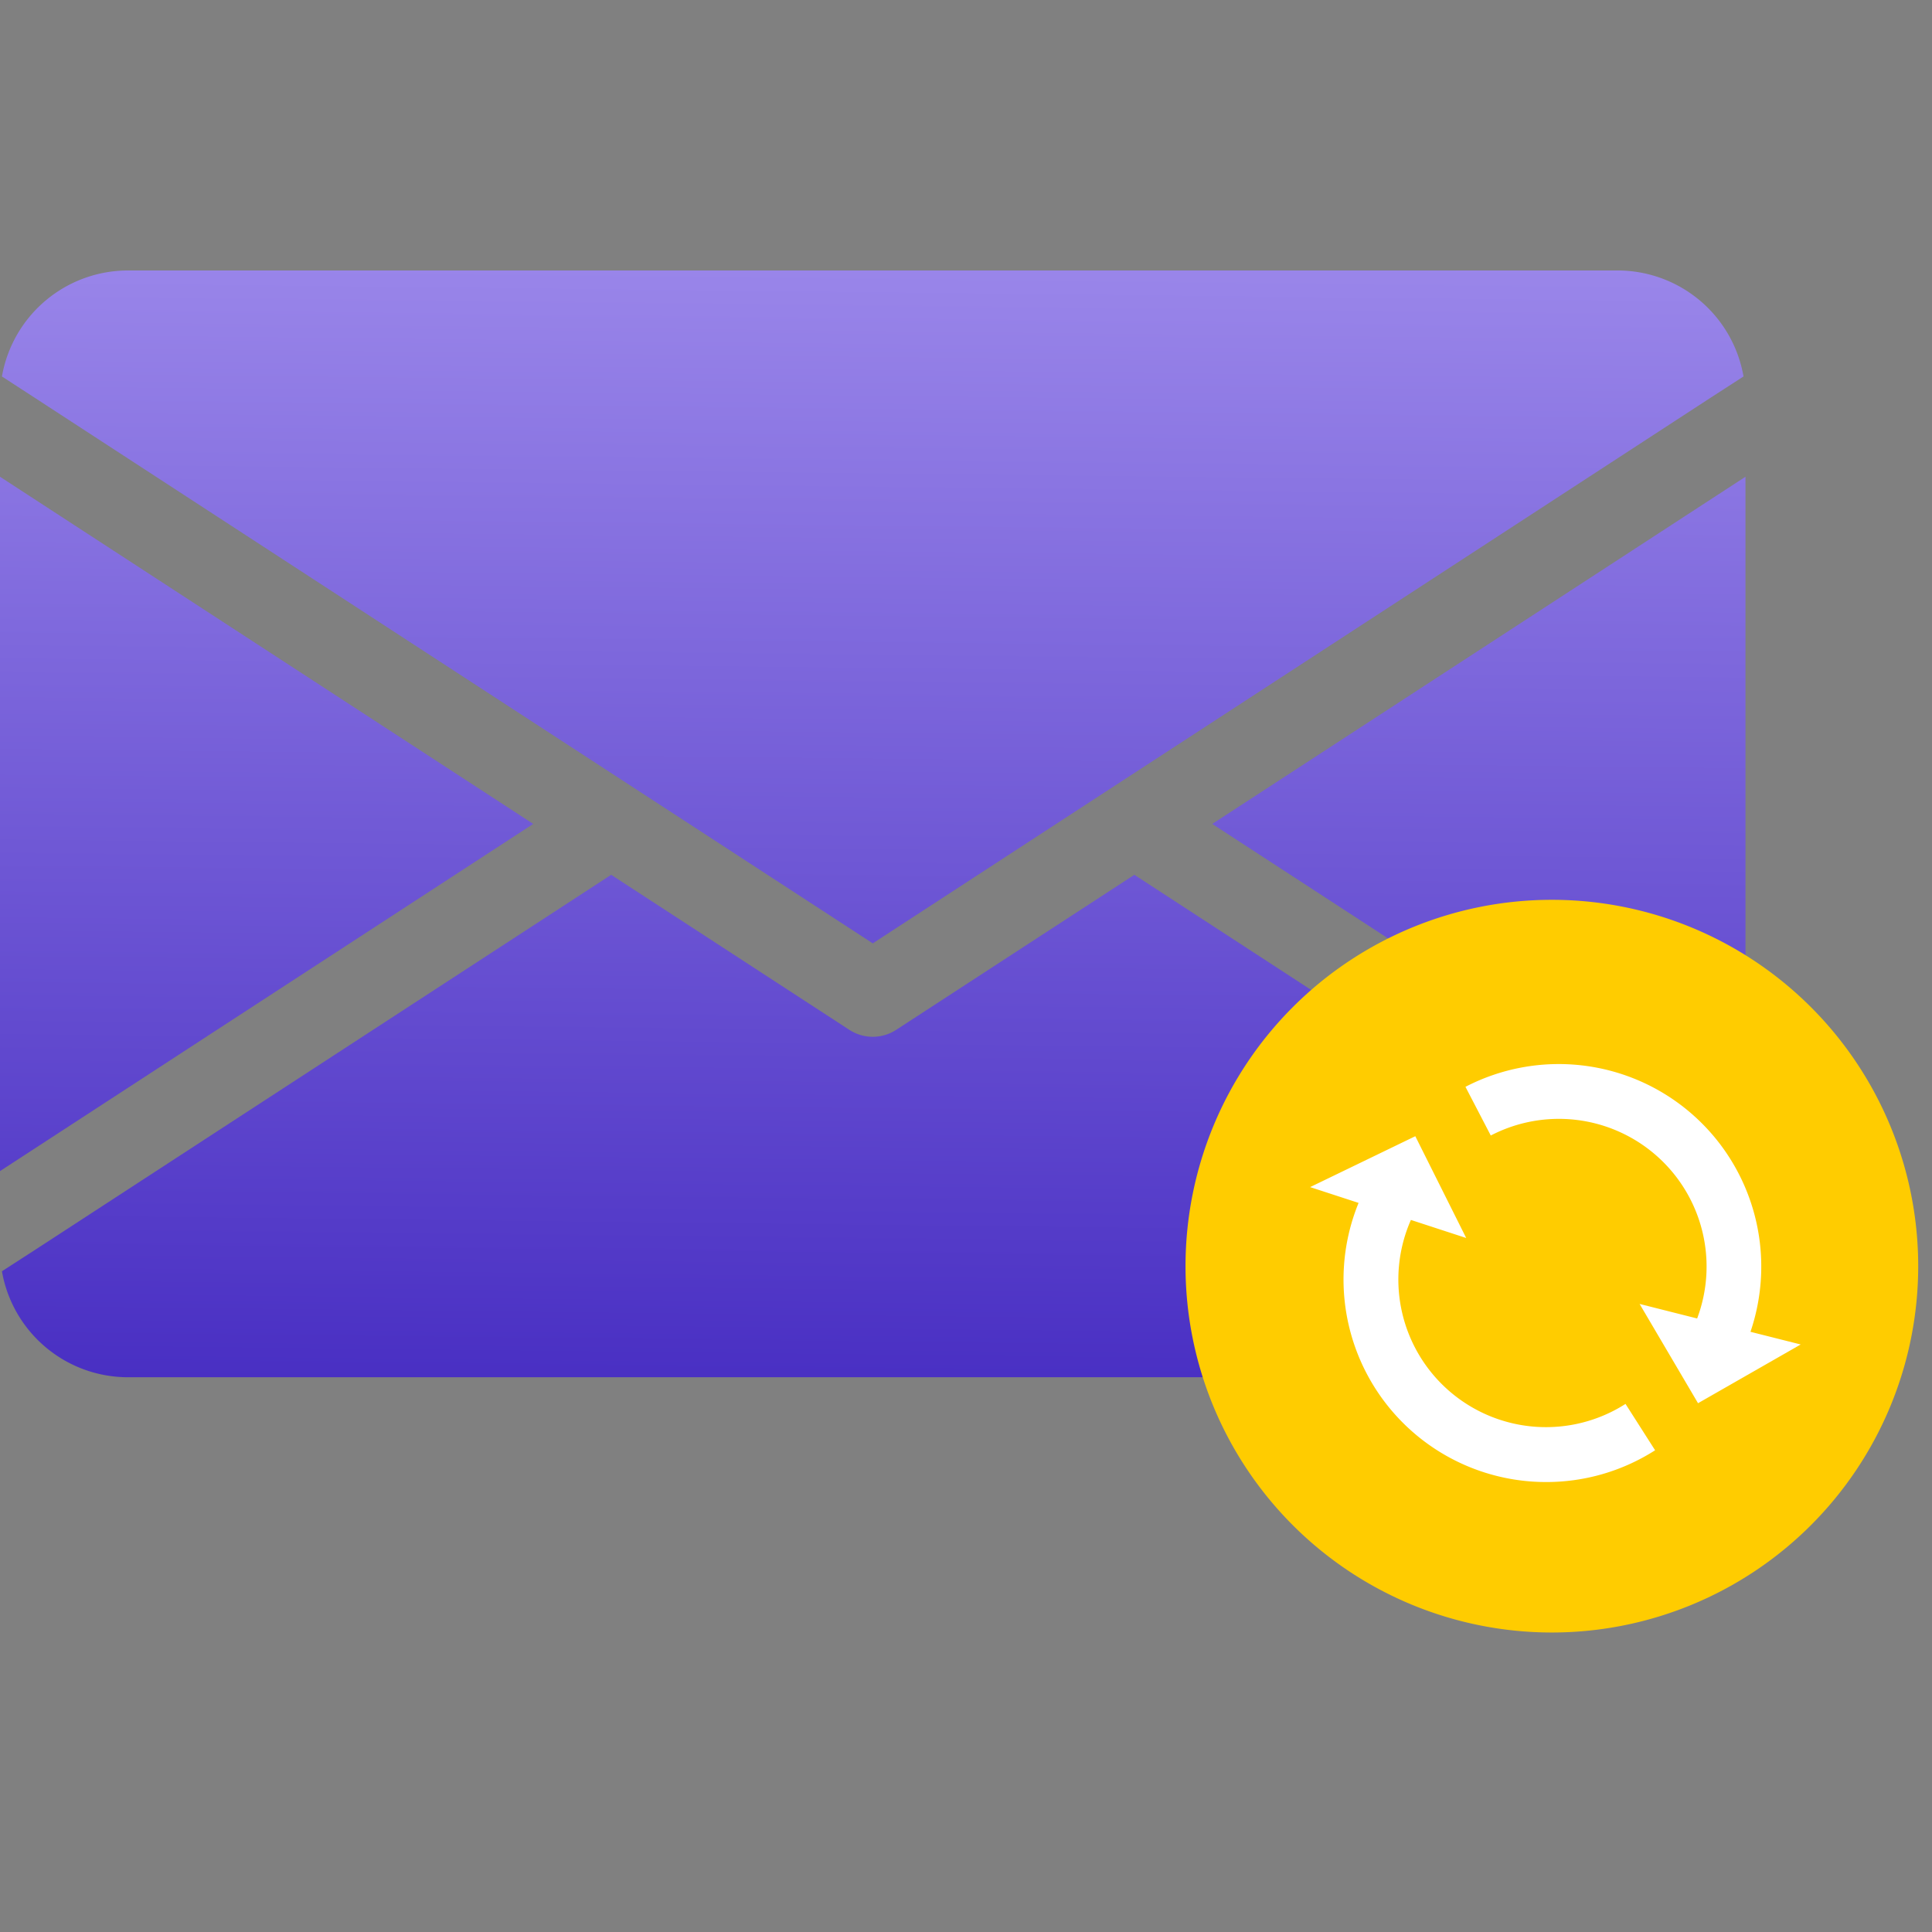
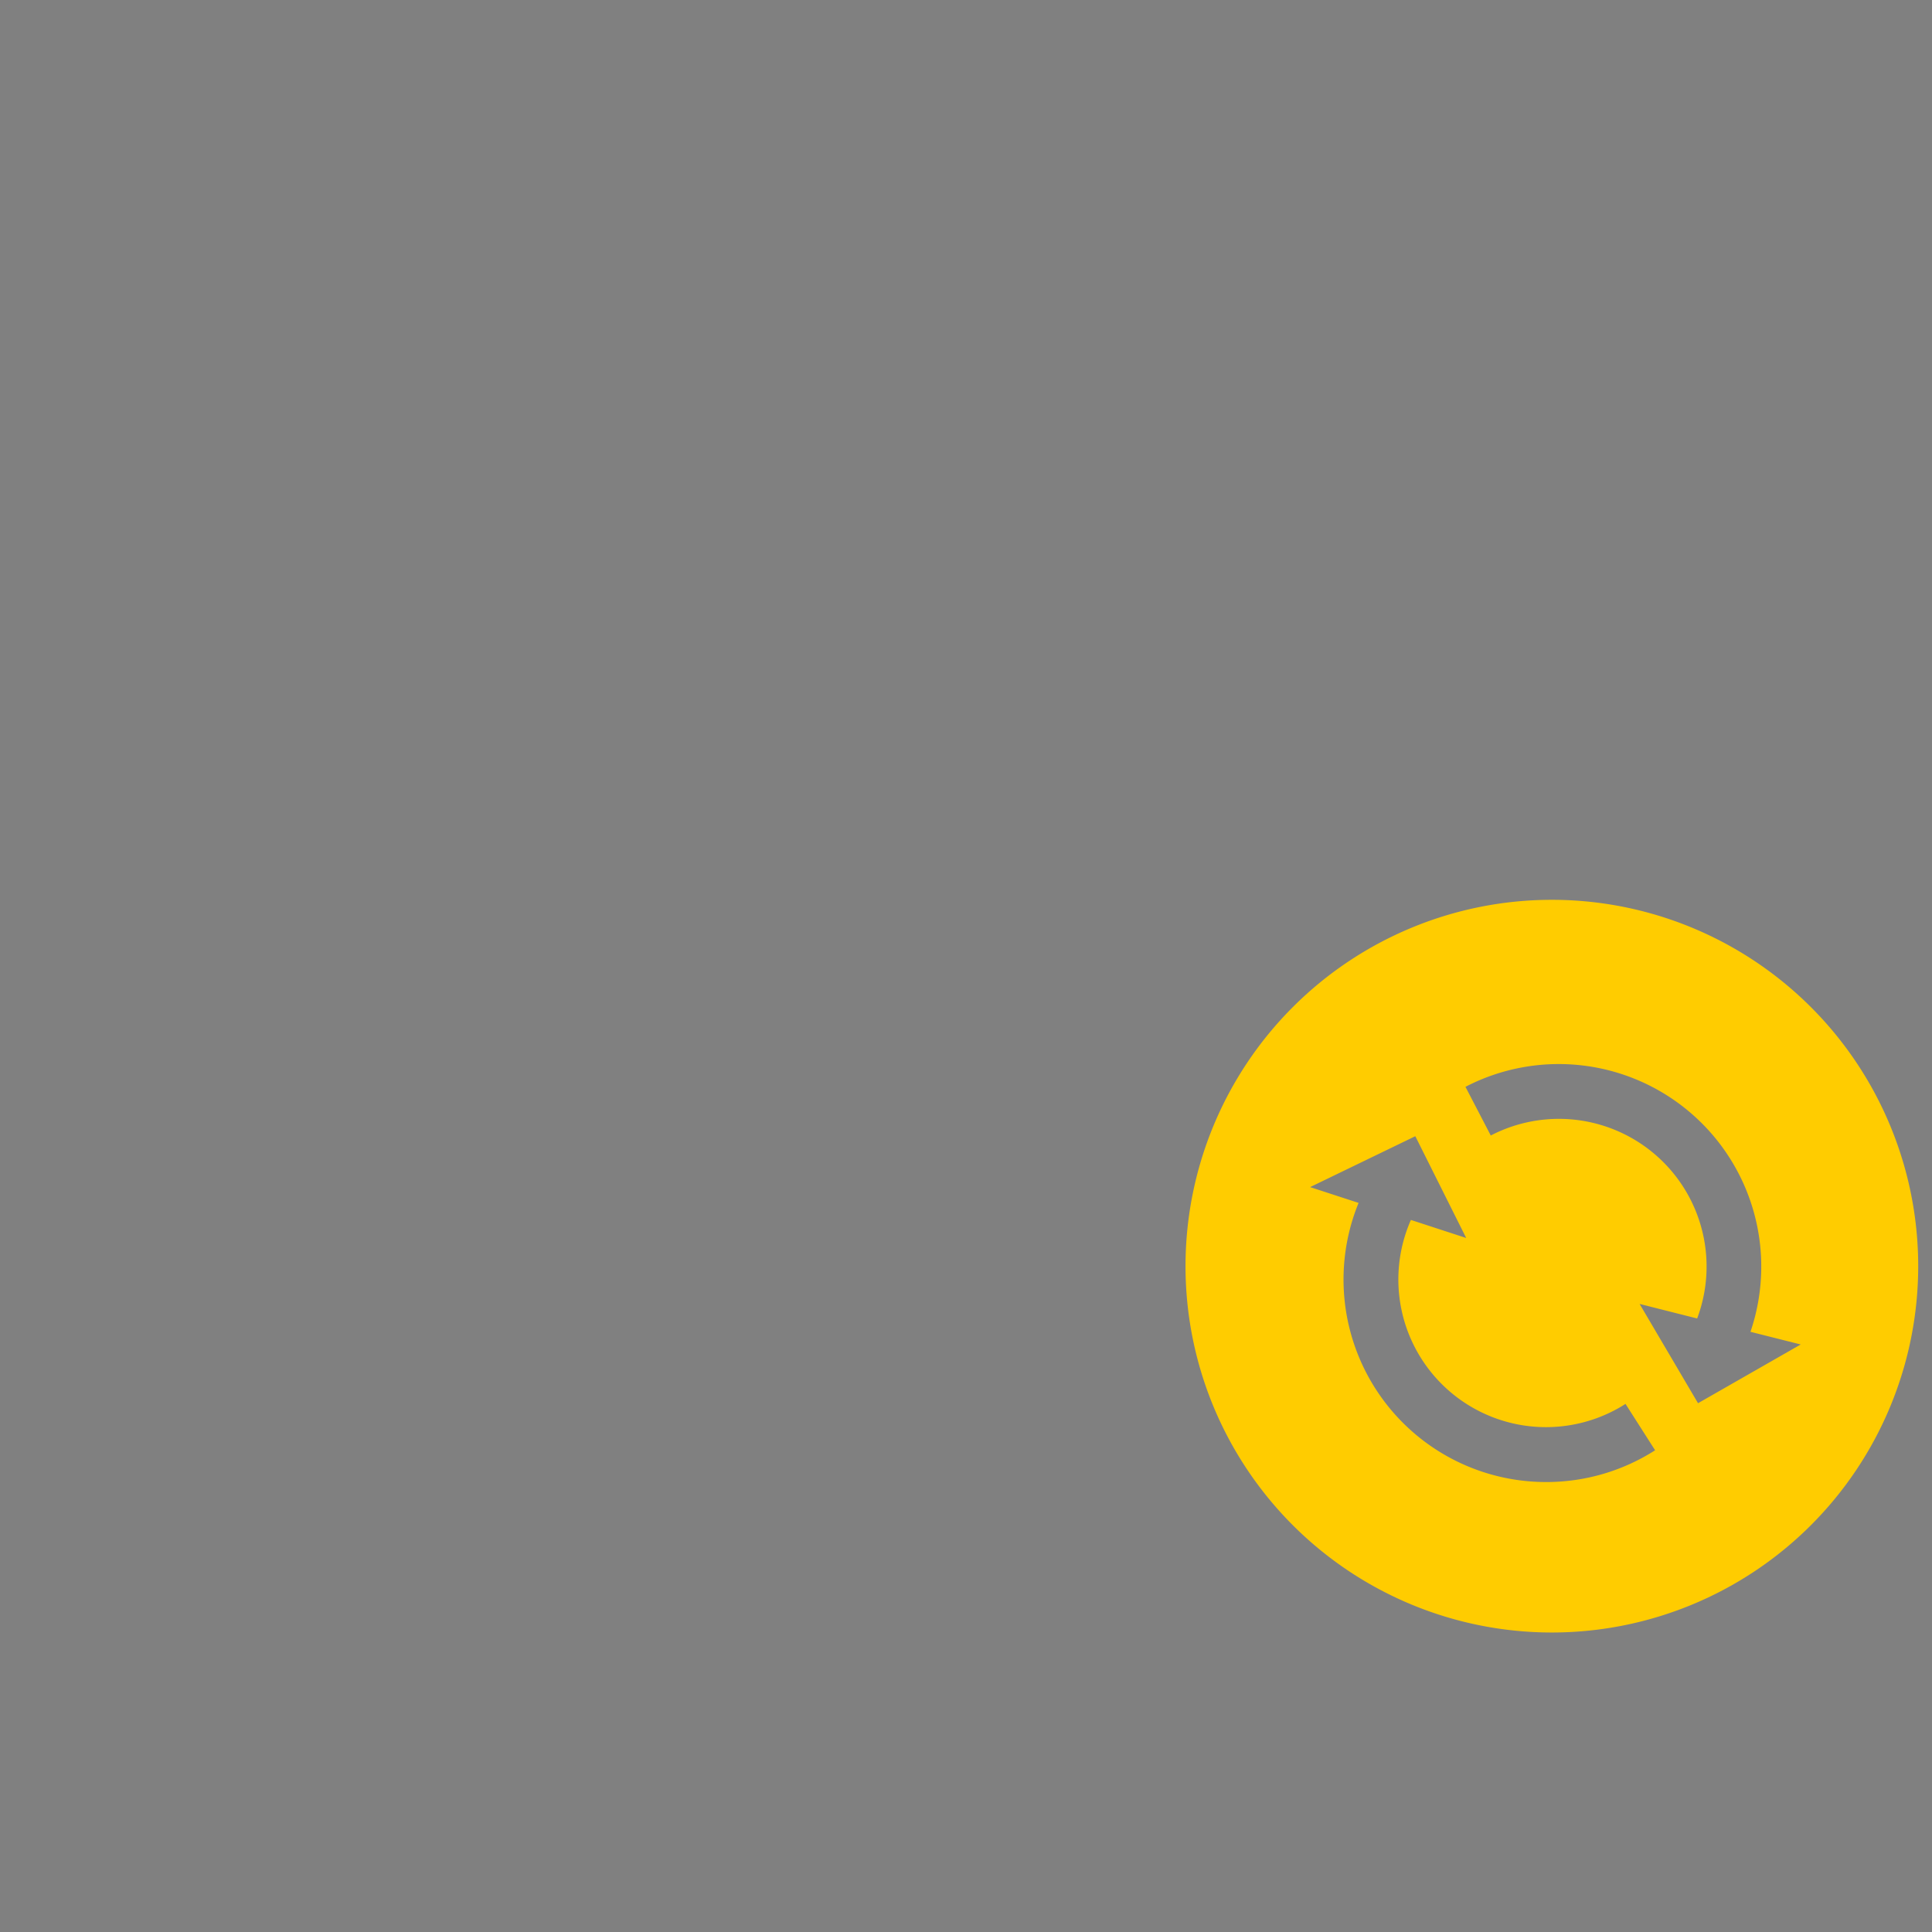
<svg xmlns="http://www.w3.org/2000/svg" width="50" height="50" viewBox="0 0 50 50">
  <rect x="0" y="0" width="50" height="50" fill="#808080" stroke="none" />
  <defs>
    <linearGradient id="linear-gradient" x1="0.68" y1="1.038" x2="0.701" y2="-0.15" gradientUnits="objectBoundingBox">
      <stop offset="0" stop-color="#472dc2" />
      <stop offset="1" stop-color="#a592ef" />
    </linearGradient>
    <clipPath id="clip-email-backup-software">
      <rect width="50" height="50" />
    </clipPath>
  </defs>
  <g id="email-backup-software" clip-path="url(#clip-email-backup-software)">
    <g id="noun_Email_2393457" transform="translate(-9 -17)">
-       <path id="Path_516" data-name="Path 516" d="M22.8,38.323,9,47.308V29.338Zm17.573,0,13.8,8.985V29.338ZM38.357,39.64l-6.17,4.016a1.111,1.111,0,0,1-1.2,0l-6.17-4.016-14.9,9.7L9.05,49.9a3.313,3.313,0,0,0,3.256,2.743H50.867A3.308,3.308,0,0,0,54.123,49.9l-.87-.562Zm-6.77,1.774L53.252,27.305l.87-.562A3.308,3.308,0,0,0,50.867,24H12.305A3.313,3.313,0,0,0,9.05,26.743l.865.562Z" transform="translate(0 0)" fill="url(#linear-gradient)" />
      <g id="Group_241" data-name="Group 241">
-         <circle id="Ellipse_18" data-name="Ellipse 18" cx="8.064" cy="8.064" r="8.064" transform="translate(40.247 41.116)" fill="#fff" />
        <g id="noun_backup_2263752" transform="translate(39.681 40.287)">
          <path id="Path_517" data-name="Path 517" d="M20.481,7a9.481,9.481,0,1,0,9.481,9.481A9.481,9.481,0,0,0,20.481,7Zm-.152,15.068a5.241,5.241,0,0,1-4.85-7.224l-1.254-.409,2.722-1.317,1.317,2.634-1.431-.467a3.821,3.821,0,0,0,5.554,4.761l.766,1.2A5.224,5.224,0,0,1,20.329,22.068Zm3.935-2.04-1.512-2.569,1.489.376A3.822,3.822,0,0,0,18.9,13.1l-.655-1.26a5.241,5.241,0,0,1,7.376,6.34l1.3.328Z" transform="translate(-11 -7)" fill="#fc0" />
        </g>
      </g>
    </g>
  </g>
</svg>